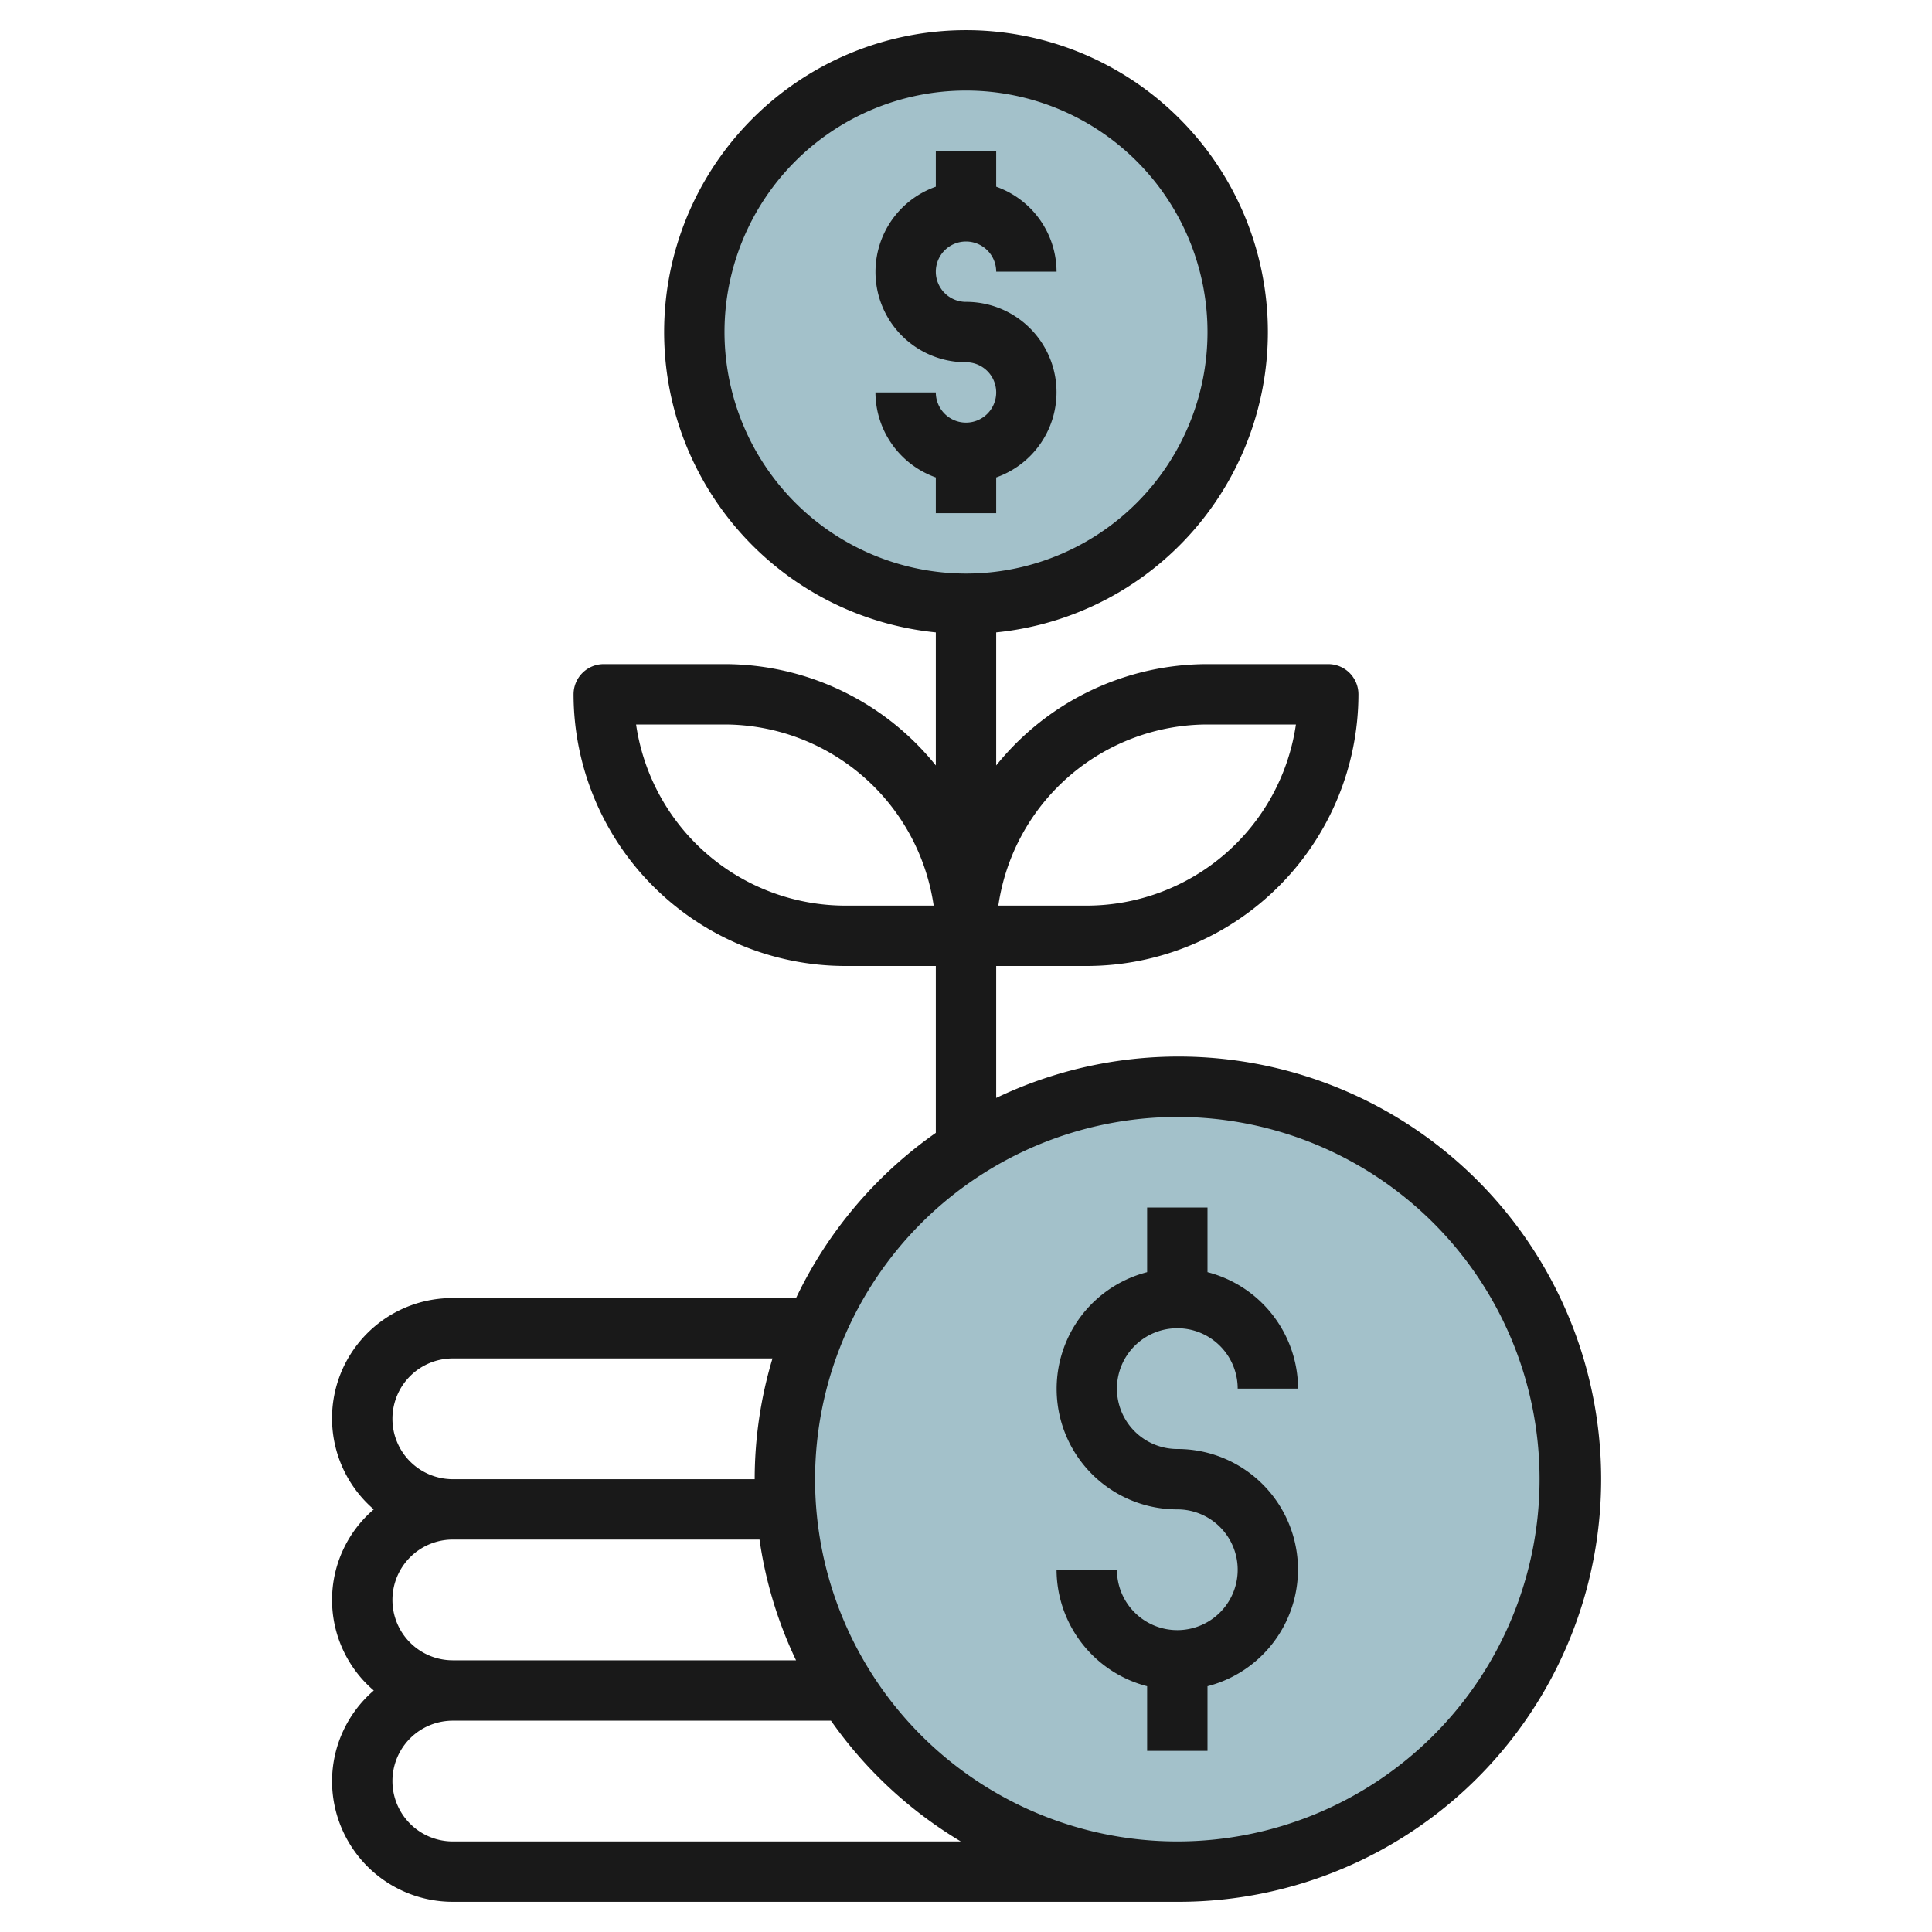
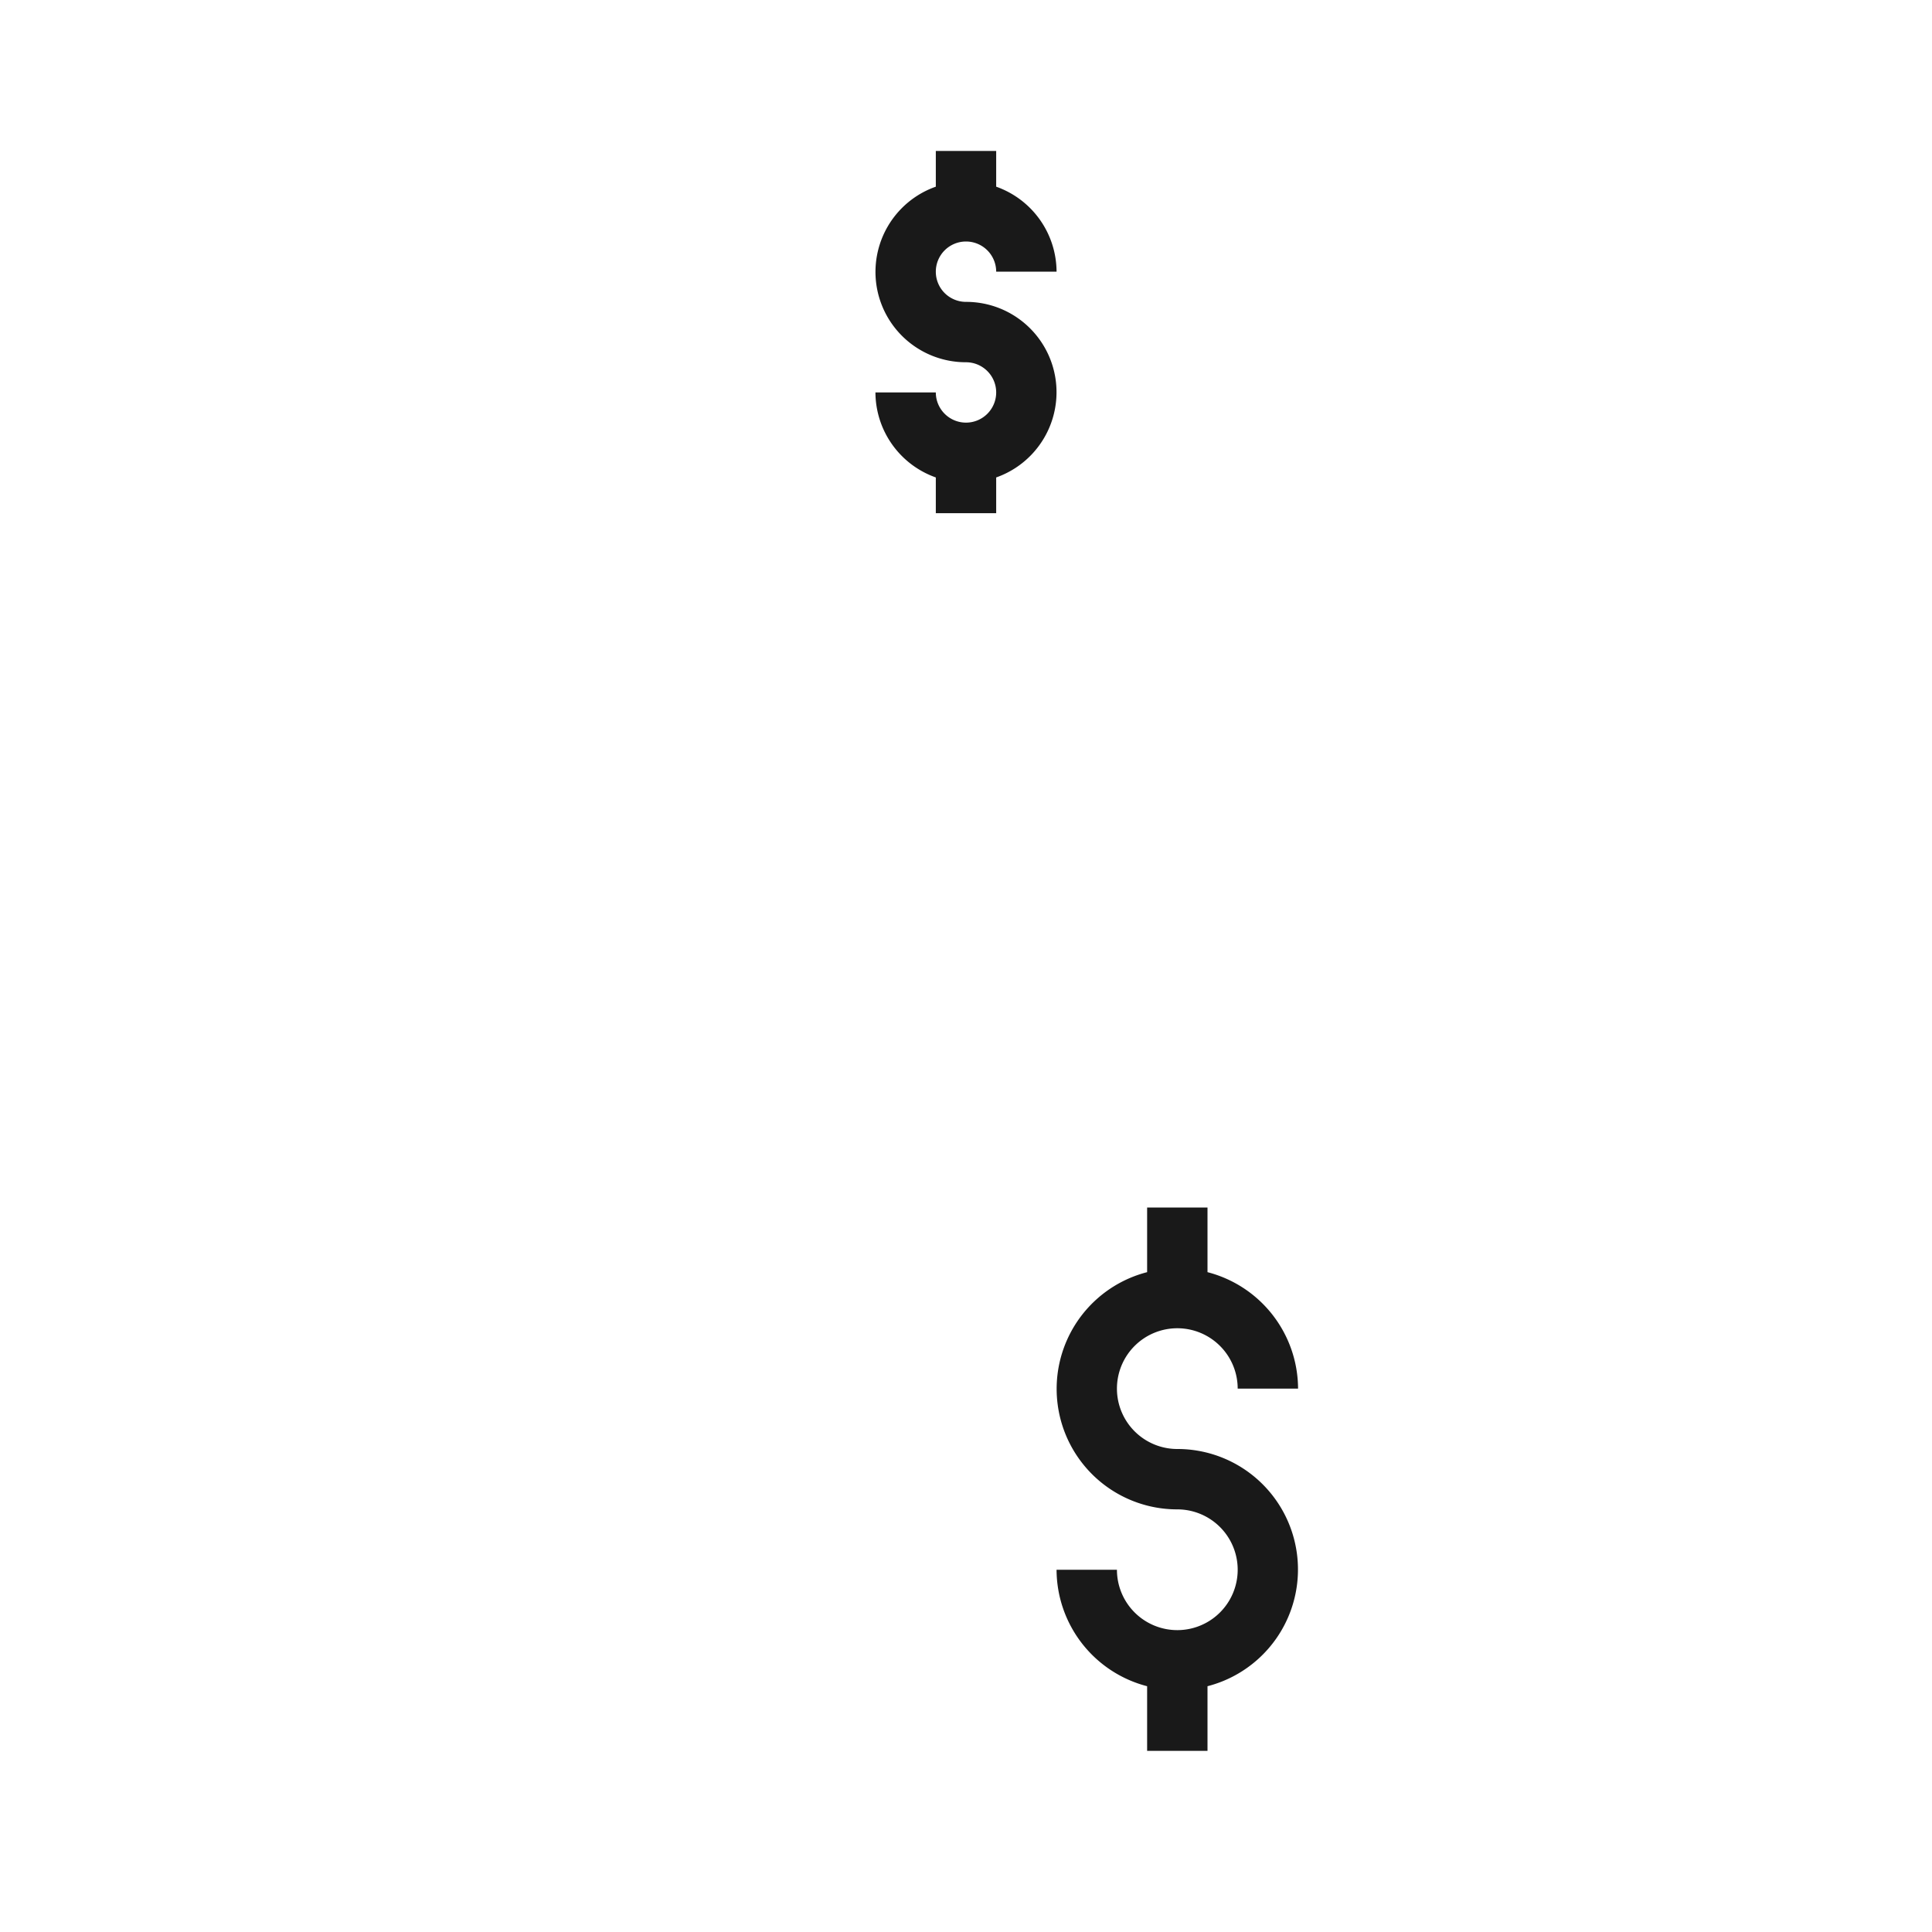
<svg xmlns="http://www.w3.org/2000/svg" id="Layer_3" height="512" viewBox="0 0 64 64" width="512" data-name="Layer 3">
-   <circle cx="39" cy="49" fill="#a3c1ca" r="13" />
-   <circle cx="32" cy="11" fill="#a3c1ca" r="9" />
  <g fill="#191919">
-     <path d="m11 59a4 4 0 0 0 4 4h24a14 14 0 1 0 -6-26.63v-4.37h3a9.01 9.01 0 0 0 9-9 1 1 0 0 0 -1-1h-4a8.983 8.983 0 0 0 -7 3.356v-4.407a10 10 0 1 0 -2 0v4.407a8.983 8.983 0 0 0 -7-3.356h-4a1 1 0 0 0 -1 1 9.01 9.01 0 0 0 9 9h3v5.527a14.085 14.085 0 0 0 -4.63 5.473h-11.37a3.983 3.983 0 0 0 -2.618 7 3.947 3.947 0 0 0 0 6 3.974 3.974 0 0 0 -1.382 3zm29-35h2.929a7.011 7.011 0 0 1 -6.929 6h-2.929a7.011 7.011 0 0 1 6.929-6zm-16-13a8 8 0 1 1 8 8 8.009 8.009 0 0 1 -8-8zm4 19a7.011 7.011 0 0 1 -6.929-6h2.929a7.011 7.011 0 0 1 6.929 6zm11 7a12 12 0 1 1 -12 12 12.013 12.013 0 0 1 12-12zm-26 10a2 2 0 0 1 2-2h10.59a13.917 13.917 0 0 0 -.59 4h-10a2 2 0 0 1 -2-2zm0 6a2 2 0 0 1 2-2h10.16a13.844 13.844 0 0 0 1.21 4h-11.37a2 2 0 0 1 -2-2zm14.527 4a14.09 14.09 0 0 0 4.3 4h-16.827a2 2 0 0 1 0-4z" />
    <path d="m39 54a2 2 0 0 1 -2-2h-2a4 4 0 0 0 3 3.858v2.142h2v-2.142a3.992 3.992 0 0 0 -1-7.858 2 2 0 1 1 2-2h2a4 4 0 0 0 -3-3.858v-2.142h-2v2.142a3.992 3.992 0 0 0 1 7.858 2 2 0 0 1 0 4z" />
    <path d="m33 17v-1.184a2.993 2.993 0 0 0 -1-5.816 1 1 0 1 1 1-1h2a3 3 0 0 0 -2-2.816v-1.184h-2v1.184a2.993 2.993 0 0 0 1 5.816 1 1 0 1 1 -1 1h-2a3 3 0 0 0 2 2.816v1.184z" />
  </g>
</svg>